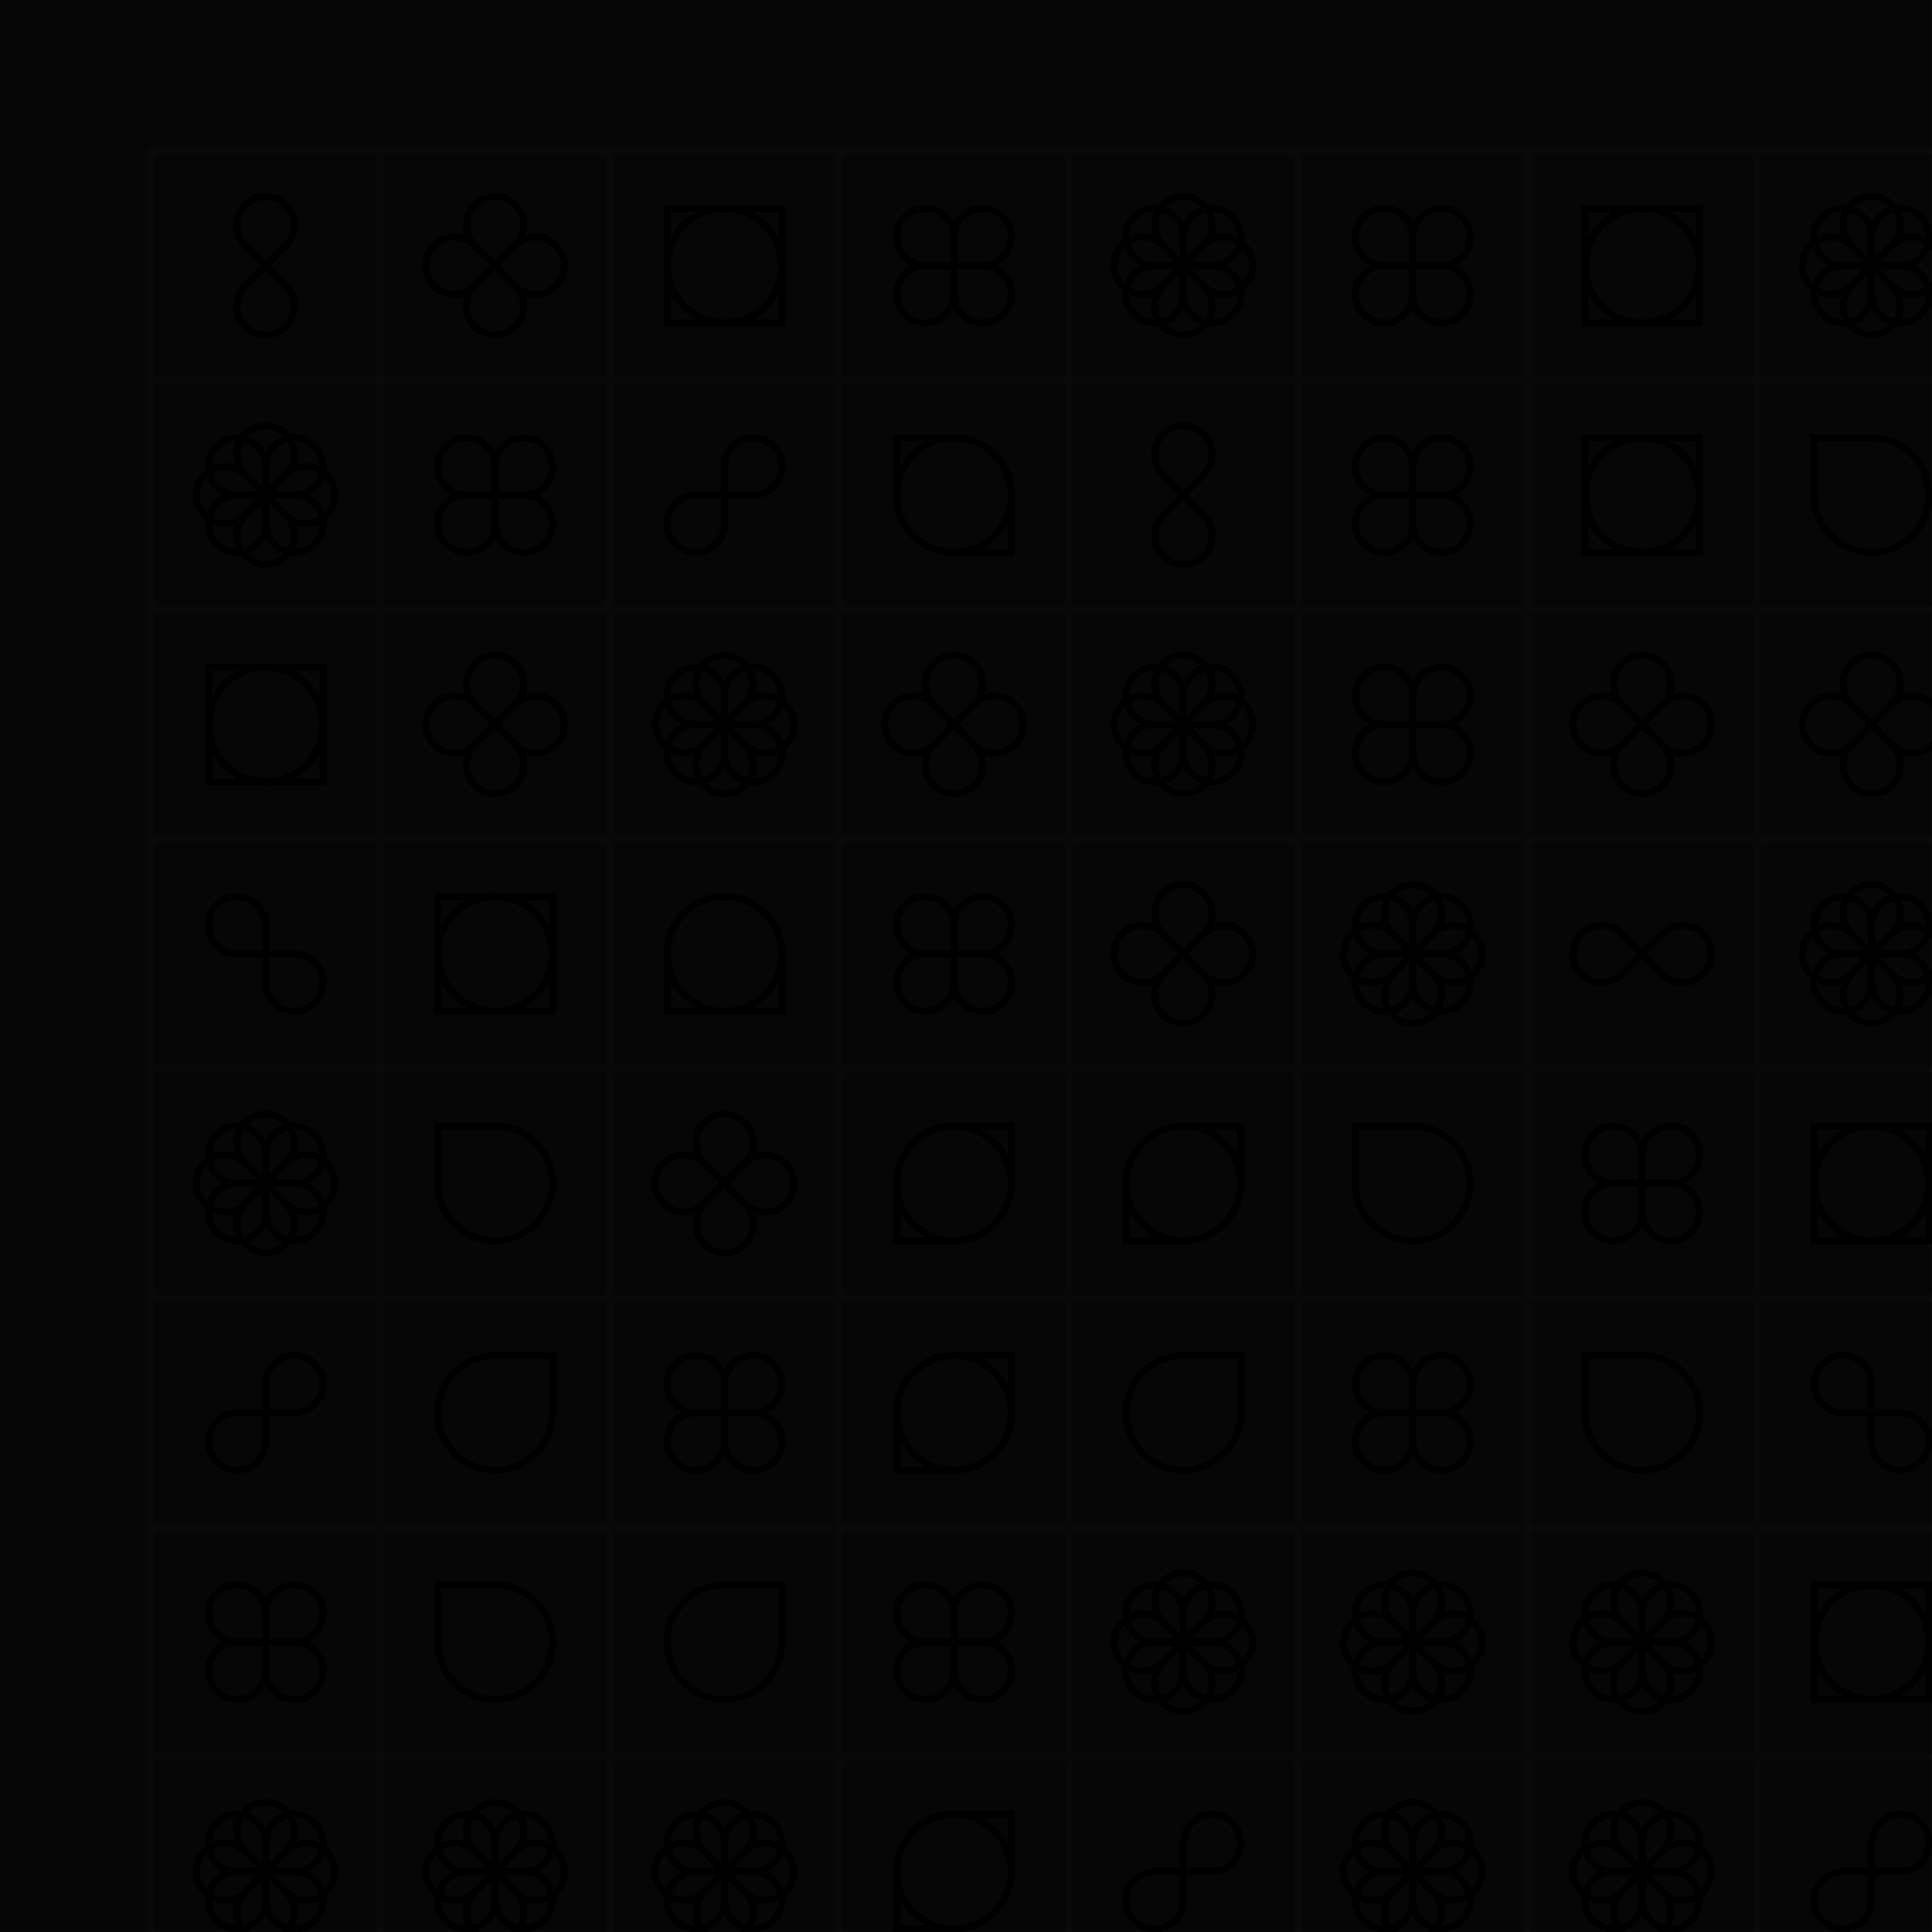
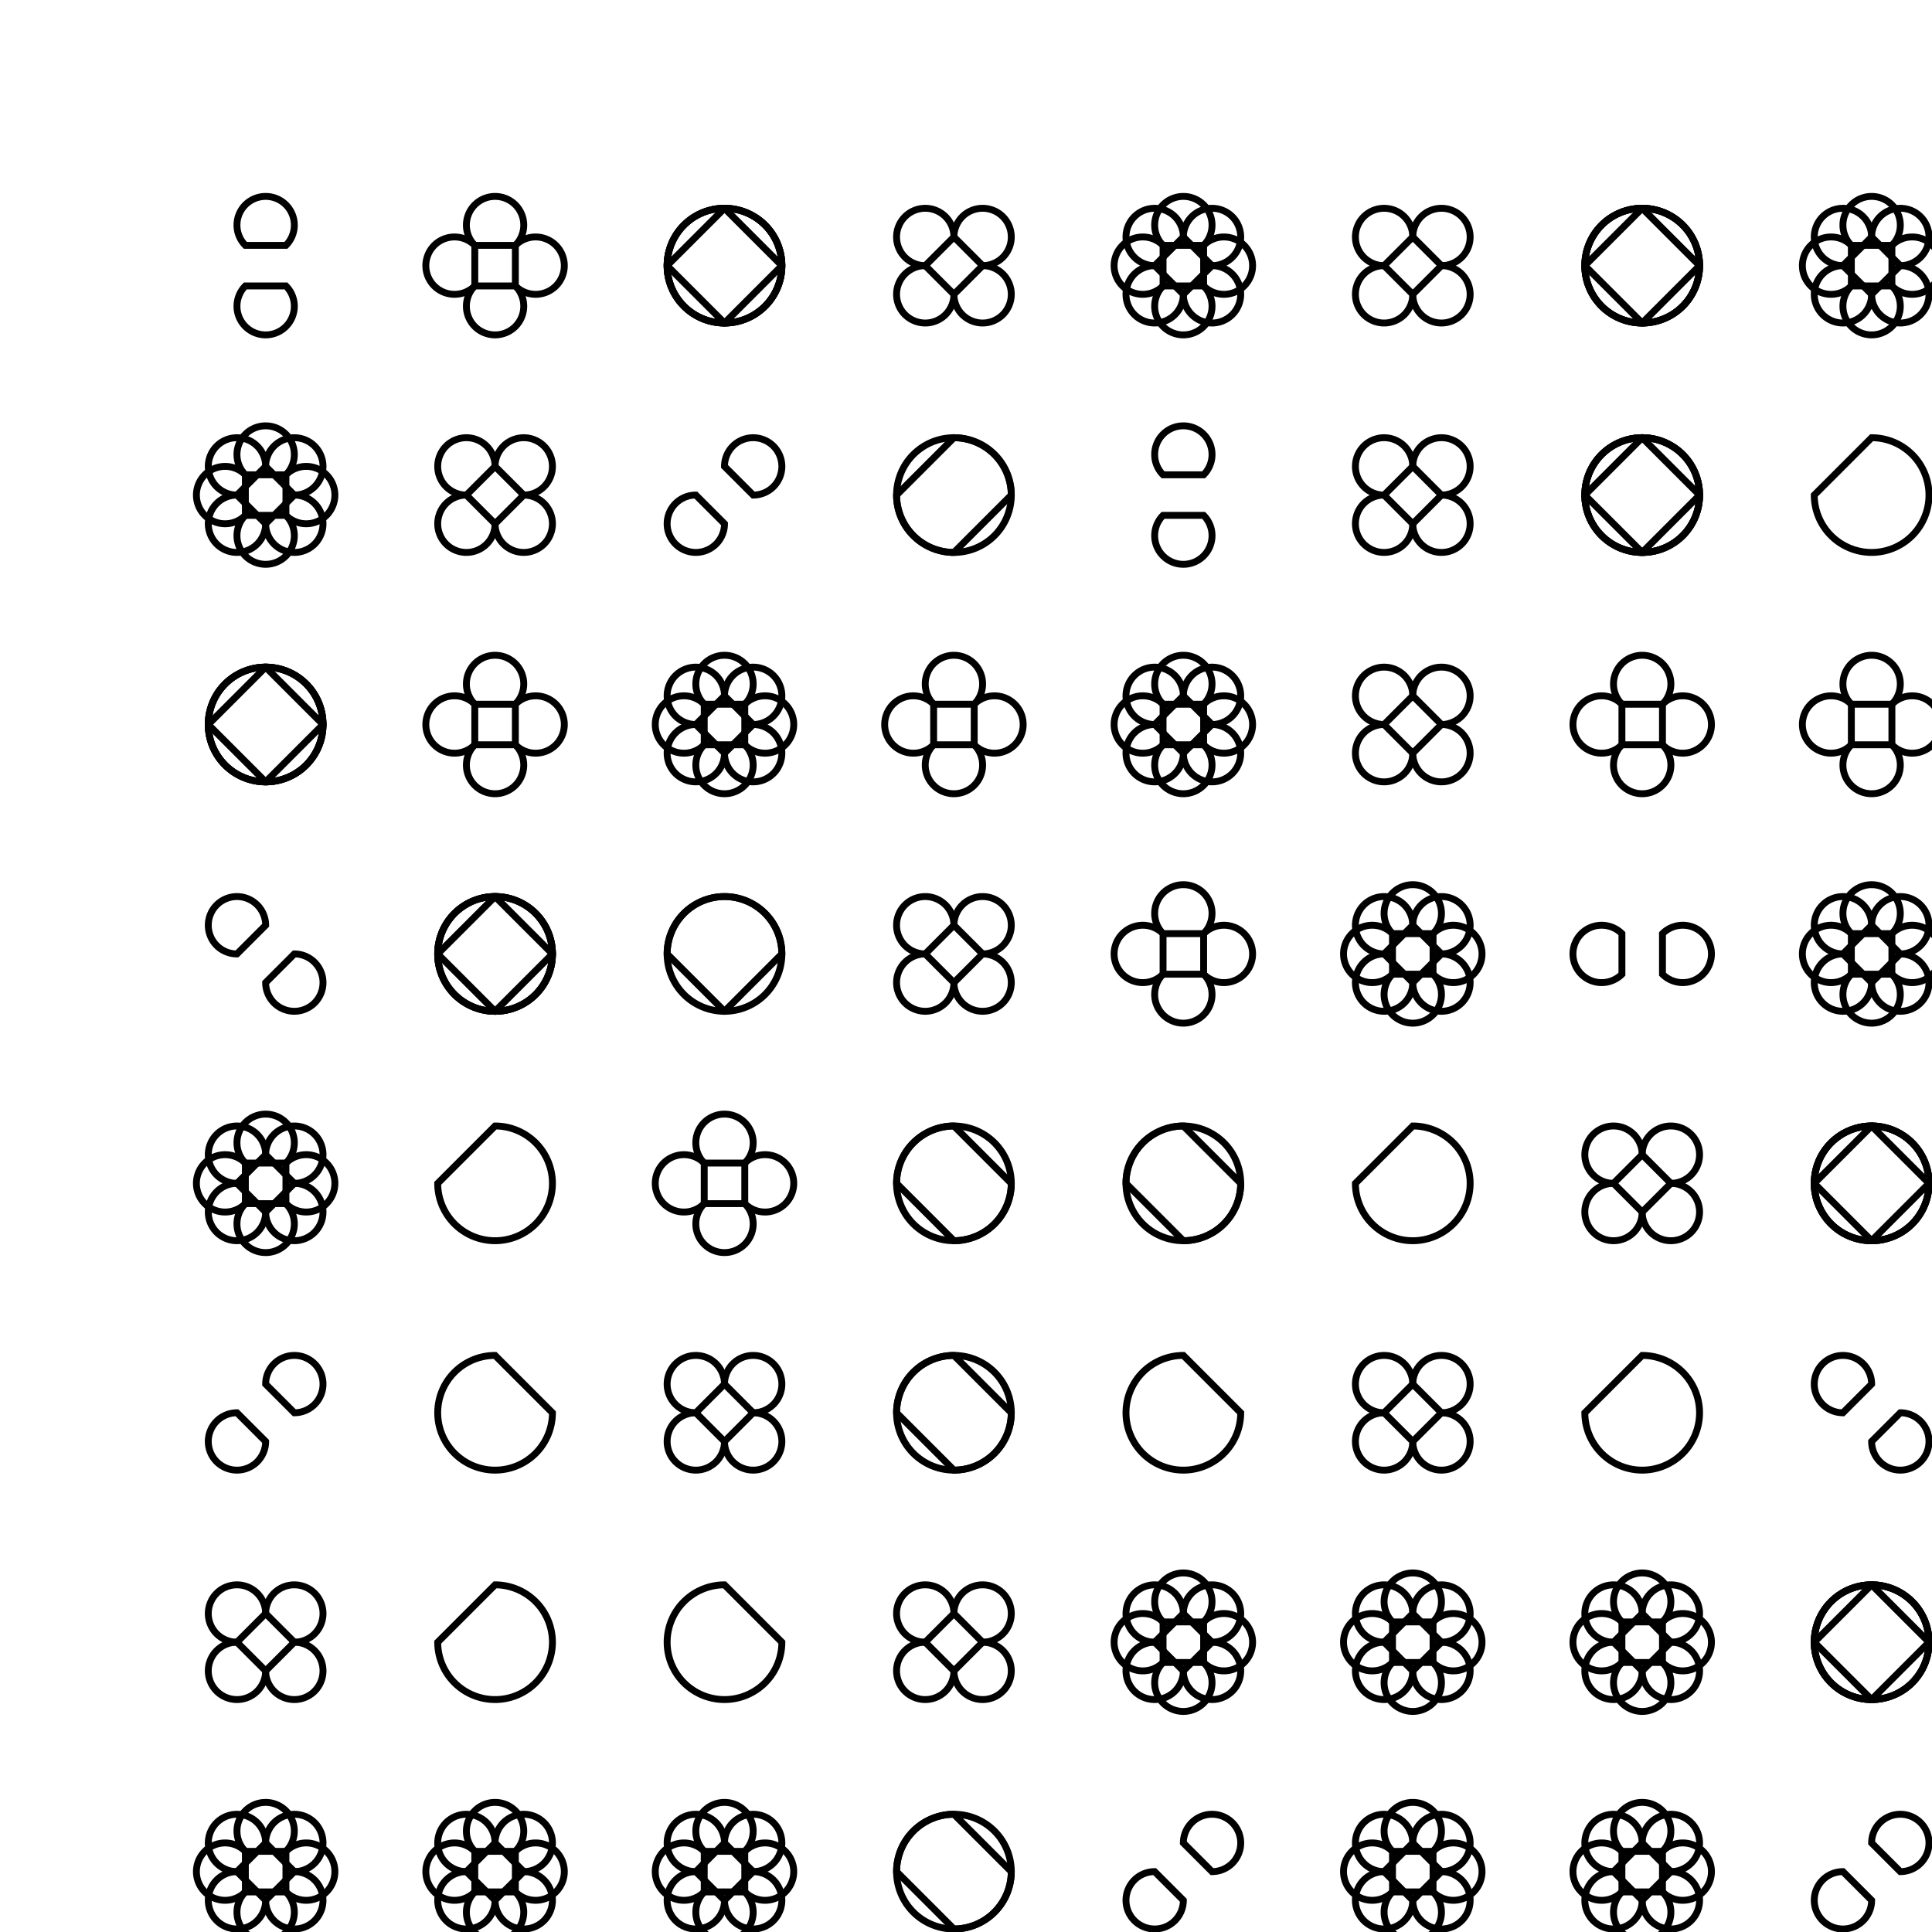
<svg xmlns="http://www.w3.org/2000/svg" viewBox="0 0 800 800" fill="none">
  <style>:root {--bg: #111111;--gr: #19181B;}</style>
  <defs>
-     <rect id="box" width="100" height="100" stroke="#19181B" stroke-width="3" style="paint-order: stroke;" />
    <g id="row">
      <use transform="translate(0)" href="#box" />
      <use transform="translate(100)" href="#box" />
      <use transform="translate(200)" href="#box" />
      <use transform="translate(300)" href="#box" />
      <use transform="translate(400)" href="#box" />
      <use transform="translate(500)" href="#box" />
      <use transform="translate(600)" href="#box" />
      <use transform="translate(700)" href="#box" />
    </g>
    <mask id="mask">
-       <rect width="800" height="800" fill="white" />
-     </mask>
-     <path id="loop" d="M 100 0 A 100 100, 0, 1, 1, 0 100 L 0 0 Z" />
+       </mask>
+     <path id="loop" d="M 100 0 A 100 100, 0, 1, 1, 0 100 Z" />
    <g id="infinity">
      <use href="#loop" />
      <use href="#loop" transform="scale(-1,-1)" />
    </g>
    <filter id="noise">
      <feTurbulence type="fractalNoise" baseFrequency="0.8" stitchTiles="stitch" numOctaves="1" seed="8" />
      <feColorMatrix type="saturate" values="0" />
    </filter>
  </defs>
-   <rect width="800" height="800" fill="#111111" />
  <g transform="scale(0.95)" transform-origin="center">
    <use href="#row" transform="translate(0,0)" />
    <use href="#row" transform="translate(0,100)" />
    <use href="#row" transform="translate(0,200)" />
    <use href="#row" transform="translate(0,300)" />
    <use href="#row" transform="translate(0,400)" />
    <use href="#row" transform="translate(0,500)" />
    <use href="#row" transform="translate(0,600)" />
    <use href="#row" transform="translate(0,700)" />
  </g>
-   <rect mask="url(#mask)" width="800" height="800" fill="black" filter="url(#noise)" style="mix-blend-mode: multiply;" opacity="0.8" />
  <g transform="scale(0.95)" transform-origin="center">
    <g transform="translate(25,25) rotate(45)" transform-origin="25 25" stroke-width="24">
      <g transform="scale(0.125)" stroke="hsl(98 88% 72%)">
        <g transform="translate(200,200)">
          <use href="#infinity" />
        </g>
      </g>
    </g>
    <g transform="translate(125,25) rotate(45)" transform-origin="25 25" stroke-width="24">
      <g transform="scale(0.125)" stroke="hsl(121 88% 56%)">
        <g transform="translate(200,200)">
          <use href="#infinity" />
          <use href="#infinity" transform="rotate(90)" />
        </g>
      </g>
    </g>
    <g transform="translate(225,25) rotate(0)" transform-origin="25 25" stroke-width="12">
      <g transform="scale(0.250)" stroke="hsl(166 88% 72%)">
        <use href="#loop" />
        <use href="#loop" transform="translate(200,0) scale(-1,1)" />
        <use href="#loop" transform="translate(0,200) scale(1,-1)" />
        <use href="#loop" transform="translate(200,200) scale(-1,-1)" />
      </g>
    </g>
    <g transform="translate(325,25) rotate(0)" transform-origin="25 25" stroke-width="24">
      <g transform="scale(0.125)" stroke="hsl(121 88% 56%)">
        <g transform="translate(200,200)">
          <use href="#infinity" />
          <use href="#infinity" transform="rotate(90)" />
        </g>
      </g>
    </g>
    <g transform="translate(425,25) rotate(0)" transform-origin="25 25" stroke-width="24">
      <g transform="scale(0.125)" stroke="hsl(143 88% 60%)">
        <g transform="translate(200,200)">
          <use href="#infinity" />
          <use href="#infinity" transform="rotate(45)" />
          <use href="#infinity" transform="rotate(90)" />
          <use href="#infinity" transform="rotate(135)" />
        </g>
      </g>
    </g>
    <g transform="translate(525,25) rotate(0)" transform-origin="25 25" stroke-width="24">
      <g transform="scale(0.125)" stroke="hsl(166 88% 56%)">
        <g transform="translate(200,200)">
          <use href="#infinity" />
          <use href="#infinity" transform="rotate(90)" />
        </g>
      </g>
    </g>
    <g transform="translate(625,25) rotate(0)" transform-origin="25 25" stroke-width="12">
      <g transform="scale(0.250)" stroke="hsl(31 88% 64%)">
        <use href="#loop" />
        <use href="#loop" transform="translate(200,0) scale(-1,1)" />
        <use href="#loop" transform="translate(0,200) scale(1,-1)" />
        <use href="#loop" transform="translate(200,200) scale(-1,-1)" />
      </g>
    </g>
    <g transform="translate(725,25) rotate(0)" transform-origin="25 25" stroke-width="24">
      <g transform="scale(0.125)" stroke="hsl(143 88% 64%)">
        <g transform="translate(200,200)">
          <use href="#infinity" />
          <use href="#infinity" transform="rotate(45)" />
          <use href="#infinity" transform="rotate(90)" />
          <use href="#infinity" transform="rotate(135)" />
        </g>
      </g>
    </g>
    <g transform="translate(25,125) rotate(0)" transform-origin="25 25" stroke-width="24">
      <g transform="scale(0.125)" stroke="hsl(166 88% 60%)">
        <g transform="translate(200,200)">
          <use href="#infinity" />
          <use href="#infinity" transform="rotate(45)" />
          <use href="#infinity" transform="rotate(90)" />
          <use href="#infinity" transform="rotate(135)" />
        </g>
      </g>
    </g>
    <g transform="translate(125,125) rotate(0)" transform-origin="25 25" stroke-width="24">
      <g transform="scale(0.125)" stroke="hsl(233 88% 60%)">
        <g transform="translate(200,200)">
          <use href="#infinity" />
          <use href="#infinity" transform="rotate(90)" />
        </g>
      </g>
    </g>
    <g transform="translate(225,125) rotate(90)" transform-origin="25 25" stroke-width="24">
      <g transform="scale(0.125)" stroke="hsl(143 88% 72%)">
        <g transform="translate(200,200)">
          <use href="#infinity" />
        </g>
      </g>
    </g>
    <g transform="translate(325,125) rotate(0)" transform-origin="25 25" stroke-width="12">
      <g transform="scale(0.250)" stroke="hsl(166 88% 72%)">
        <use href="#loop" />
        <use href="#loop" transform="translate(200,200) scale(-1,-1)" />
      </g>
    </g>
    <g transform="translate(425,125) rotate(45)" transform-origin="25 25" stroke-width="24">
      <g transform="scale(0.125)" stroke="hsl(31 88% 56%)">
        <g transform="translate(200,200)">
          <use href="#infinity" />
        </g>
      </g>
    </g>
    <g transform="translate(525,125) rotate(0)" transform-origin="25 25" stroke-width="24">
      <g transform="scale(0.125)" stroke="hsl(166 88% 60%)">
        <g transform="translate(200,200)">
          <use href="#infinity" />
          <use href="#infinity" transform="rotate(90)" />
        </g>
      </g>
    </g>
    <g transform="translate(625,125) rotate(0)" transform-origin="25 25" stroke-width="12">
      <g transform="scale(0.250)" stroke="hsl(166 88% 60%)">
        <use href="#loop" />
        <use href="#loop" transform="translate(200,0) scale(-1,1)" />
        <use href="#loop" transform="translate(0,200) scale(1,-1)" />
        <use href="#loop" transform="translate(200,200) scale(-1,-1)" />
      </g>
    </g>
    <g transform="translate(725,125) rotate(0)" transform-origin="25 25" stroke-width="12">
      <use href="#loop" transform="scale(0.250)" stroke="hsl(53 88% 60%)" />
    </g>
    <g transform="translate(25,225) rotate(0)" transform-origin="25 25" stroke-width="12">
      <g transform="scale(0.250)" stroke="hsl(166 88% 72%)">
        <use href="#loop" />
        <use href="#loop" transform="translate(200,0) scale(-1,1)" />
        <use href="#loop" transform="translate(0,200) scale(1,-1)" />
        <use href="#loop" transform="translate(200,200) scale(-1,-1)" />
      </g>
    </g>
    <g transform="translate(125,225) rotate(45)" transform-origin="25 25" stroke-width="24">
      <g transform="scale(0.125)" stroke="hsl(233 88% 64%)">
        <g transform="translate(200,200)">
          <use href="#infinity" />
          <use href="#infinity" transform="rotate(90)" />
        </g>
      </g>
    </g>
    <g transform="translate(225,225) rotate(0)" transform-origin="25 25" stroke-width="24">
      <g transform="scale(0.125)" stroke="hsl(143 88% 64%)">
        <g transform="translate(200,200)">
          <use href="#infinity" />
          <use href="#infinity" transform="rotate(45)" />
          <use href="#infinity" transform="rotate(90)" />
          <use href="#infinity" transform="rotate(135)" />
        </g>
      </g>
    </g>
    <g transform="translate(325,225) rotate(45)" transform-origin="25 25" stroke-width="24">
      <g transform="scale(0.125)" stroke="hsl(121 88% 56%)">
        <g transform="translate(200,200)">
          <use href="#infinity" />
          <use href="#infinity" transform="rotate(90)" />
        </g>
      </g>
    </g>
    <g transform="translate(425,225) rotate(0)" transform-origin="25 25" stroke-width="24">
      <g transform="scale(0.125)" stroke="hsl(53 88% 56%)">
        <g transform="translate(200,200)">
          <use href="#infinity" />
          <use href="#infinity" transform="rotate(45)" />
          <use href="#infinity" transform="rotate(90)" />
          <use href="#infinity" transform="rotate(135)" />
        </g>
      </g>
    </g>
    <g transform="translate(525,225) rotate(0)" transform-origin="25 25" stroke-width="24">
      <g transform="scale(0.125)" stroke="hsl(53 88% 72%)">
        <g transform="translate(200,200)">
          <use href="#infinity" />
          <use href="#infinity" transform="rotate(90)" />
        </g>
      </g>
    </g>
    <g transform="translate(625,225) rotate(45)" transform-origin="25 25" stroke-width="24">
      <g transform="scale(0.125)" stroke="hsl(270 8% 80%)">
        <g transform="translate(200,200)">
          <use href="#infinity" />
          <use href="#infinity" transform="rotate(90)" />
        </g>
      </g>
    </g>
    <g transform="translate(725,225) rotate(45)" transform-origin="25 25" stroke-width="24">
      <g transform="scale(0.125)" stroke="hsl(31 88% 60%)">
        <g transform="translate(200,200)">
          <use href="#infinity" />
          <use href="#infinity" transform="rotate(90)" />
        </g>
      </g>
    </g>
    <g transform="translate(25,325) rotate(0)" transform-origin="25 25" stroke-width="24">
      <g transform="scale(0.125)" stroke="hsl(233 88% 72%)">
        <g transform="translate(200,200)">
          <use href="#infinity" />
        </g>
      </g>
    </g>
    <g transform="translate(125,325) rotate(0)" transform-origin="25 25" stroke-width="12">
      <g transform="scale(0.250)" stroke="hsl(31 88% 60%)">
        <use href="#loop" />
        <use href="#loop" transform="translate(200,0) scale(-1,1)" />
        <use href="#loop" transform="translate(0,200) scale(1,-1)" />
        <use href="#loop" transform="translate(200,200) scale(-1,-1)" />
      </g>
    </g>
    <g transform="translate(225,325) rotate(180)" transform-origin="25 25" stroke-width="12">
      <g transform="scale(0.250)" stroke="hsl(31 88% 72%)">
        <use href="#loop" />
        <use href="#loop" transform="translate(200,0) scale(-1,1)" />
      </g>
    </g>
    <g transform="translate(325,325) rotate(0)" transform-origin="25 25" stroke-width="24">
      <g transform="scale(0.125)" stroke="hsl(31 88% 56%)">
        <g transform="translate(200,200)">
          <use href="#infinity" />
          <use href="#infinity" transform="rotate(90)" />
        </g>
      </g>
    </g>
    <g transform="translate(425,325) rotate(45)" transform-origin="25 25" stroke-width="24">
      <g transform="scale(0.125)" stroke="hsl(121 88% 64%)">
        <g transform="translate(200,200)">
          <use href="#infinity" />
          <use href="#infinity" transform="rotate(90)" />
        </g>
      </g>
    </g>
    <g transform="translate(525,325) rotate(0)" transform-origin="25 25" stroke-width="24">
      <g transform="scale(0.125)" stroke="hsl(211 88% 64%)">
        <g transform="translate(200,200)">
          <use href="#infinity" />
          <use href="#infinity" transform="rotate(45)" />
          <use href="#infinity" transform="rotate(90)" />
          <use href="#infinity" transform="rotate(135)" />
        </g>
      </g>
    </g>
    <g transform="translate(625,325) rotate(135)" transform-origin="25 25" stroke-width="24">
      <g transform="scale(0.125)" stroke="hsl(211 88% 56%)">
        <g transform="translate(200,200)">
          <use href="#infinity" />
        </g>
      </g>
    </g>
    <g transform="translate(725,325) rotate(0)" transform-origin="25 25" stroke-width="24">
      <g transform="scale(0.125)" stroke="hsl(31 88% 72%)">
        <g transform="translate(200,200)">
          <use href="#infinity" />
          <use href="#infinity" transform="rotate(45)" />
          <use href="#infinity" transform="rotate(90)" />
          <use href="#infinity" transform="rotate(135)" />
        </g>
      </g>
    </g>
    <g transform="translate(25,425) rotate(0)" transform-origin="25 25" stroke-width="24">
      <g transform="scale(0.125)" stroke="hsl(98 88% 56%)">
        <g transform="translate(200,200)">
          <use href="#infinity" />
          <use href="#infinity" transform="rotate(45)" />
          <use href="#infinity" transform="rotate(90)" />
          <use href="#infinity" transform="rotate(135)" />
        </g>
      </g>
    </g>
    <g transform="translate(125,425) rotate(0)" transform-origin="25 25" stroke-width="12">
      <use href="#loop" transform="scale(0.250)" stroke="hsl(143 88% 56%)" />
    </g>
    <g transform="translate(225,425) rotate(45)" transform-origin="25 25" stroke-width="24">
      <g transform="scale(0.125)" stroke="hsl(270 8% 96%)">
        <g transform="translate(200,200)">
          <use href="#infinity" />
          <use href="#infinity" transform="rotate(90)" />
        </g>
      </g>
    </g>
    <g transform="translate(325,425) rotate(90)" transform-origin="25 25" stroke-width="12">
      <g transform="scale(0.250)" stroke="hsl(31 88% 60%)">
        <use href="#loop" />
        <use href="#loop" transform="translate(200,200) scale(-1,-1)" />
      </g>
    </g>
    <g transform="translate(425,425) rotate(90)" transform-origin="25 25" stroke-width="12">
      <g transform="scale(0.250)" stroke="hsl(98 88% 72%)">
        <use href="#loop" />
        <use href="#loop" transform="translate(200,200) scale(-1,-1)" />
      </g>
    </g>
    <g transform="translate(525,425) rotate(0)" transform-origin="25 25" stroke-width="12">
      <use href="#loop" transform="scale(0.250)" stroke="hsl(211 88% 60%)" />
    </g>
    <g transform="translate(625,425) rotate(0)" transform-origin="25 25" stroke-width="24">
      <g transform="scale(0.125)" stroke="hsl(76 88% 56%)">
        <g transform="translate(200,200)">
          <use href="#infinity" />
          <use href="#infinity" transform="rotate(90)" />
        </g>
      </g>
    </g>
    <g transform="translate(725,425) rotate(0)" transform-origin="25 25" stroke-width="12">
      <g transform="scale(0.250)" stroke="hsl(166 88% 64%)">
        <use href="#loop" />
        <use href="#loop" transform="translate(200,0) scale(-1,1)" />
        <use href="#loop" transform="translate(0,200) scale(1,-1)" />
        <use href="#loop" transform="translate(200,200) scale(-1,-1)" />
      </g>
    </g>
    <g transform="translate(25,525) rotate(90)" transform-origin="25 25" stroke-width="24">
      <g transform="scale(0.125)" stroke="hsl(121 88% 56%)">
        <g transform="translate(200,200)">
          <use href="#infinity" />
        </g>
      </g>
    </g>
    <g transform="translate(125,525) rotate(90)" transform-origin="25 25" stroke-width="12">
      <use href="#loop" transform="scale(0.250)" stroke="hsl(211 88% 56%)" />
    </g>
    <g transform="translate(225,525) rotate(0)" transform-origin="25 25" stroke-width="24">
      <g transform="scale(0.125)" stroke="hsl(121 88% 64%)">
        <g transform="translate(200,200)">
          <use href="#infinity" />
          <use href="#infinity" transform="rotate(90)" />
        </g>
      </g>
    </g>
    <g transform="translate(325,525) rotate(90)" transform-origin="25 25" stroke-width="12">
      <g transform="scale(0.250)" stroke="hsl(76 88% 56%)">
        <use href="#loop" />
        <use href="#loop" transform="translate(200,200) scale(-1,-1)" />
      </g>
    </g>
    <g transform="translate(425,525) rotate(90)" transform-origin="25 25" stroke-width="12">
      <use href="#loop" transform="scale(0.250)" stroke="hsl(166 88% 60%)" />
    </g>
    <g transform="translate(525,525) rotate(0)" transform-origin="25 25" stroke-width="24">
      <g transform="scale(0.125)" stroke="hsl(233 88% 60%)">
        <g transform="translate(200,200)">
          <use href="#infinity" />
          <use href="#infinity" transform="rotate(90)" />
        </g>
      </g>
    </g>
    <g transform="translate(625,525) rotate(0)" transform-origin="25 25" stroke-width="12">
      <use href="#loop" transform="scale(0.250)" stroke="hsl(166 88% 60%)" />
    </g>
    <g transform="translate(725,525) rotate(0)" transform-origin="25 25" stroke-width="24">
      <g transform="scale(0.125)" stroke="hsl(31 88% 72%)">
        <g transform="translate(200,200)">
          <use href="#infinity" />
        </g>
      </g>
    </g>
    <g transform="translate(25,625) rotate(0)" transform-origin="25 25" stroke-width="24">
      <g transform="scale(0.125)" stroke="hsl(270 8% 96%)">
        <g transform="translate(200,200)">
          <use href="#infinity" />
          <use href="#infinity" transform="rotate(90)" />
        </g>
      </g>
    </g>
    <g transform="translate(125,625) rotate(0)" transform-origin="25 25" stroke-width="12">
      <use href="#loop" transform="scale(0.250)" stroke="hsl(233 88% 72%)" />
    </g>
    <g transform="translate(225,625) rotate(90)" transform-origin="25 25" stroke-width="12">
      <use href="#loop" transform="scale(0.250)" stroke="hsl(98 88% 60%)" />
    </g>
    <g transform="translate(325,625) rotate(0)" transform-origin="25 25" stroke-width="24">
      <g transform="scale(0.125)" stroke="hsl(143 88% 72%)">
        <g transform="translate(200,200)">
          <use href="#infinity" />
          <use href="#infinity" transform="rotate(90)" />
        </g>
      </g>
    </g>
    <g transform="translate(425,625) rotate(0)" transform-origin="25 25" stroke-width="24">
      <g transform="scale(0.125)" stroke="hsl(270 8% 80%)">
        <g transform="translate(200,200)">
          <use href="#infinity" />
          <use href="#infinity" transform="rotate(45)" />
          <use href="#infinity" transform="rotate(90)" />
          <use href="#infinity" transform="rotate(135)" />
        </g>
      </g>
    </g>
    <g transform="translate(525,625) rotate(0)" transform-origin="25 25" stroke-width="24">
      <g transform="scale(0.125)" stroke="hsl(31 88% 64%)">
        <g transform="translate(200,200)">
          <use href="#infinity" />
          <use href="#infinity" transform="rotate(45)" />
          <use href="#infinity" transform="rotate(90)" />
          <use href="#infinity" transform="rotate(135)" />
        </g>
      </g>
    </g>
    <g transform="translate(625,625) rotate(0)" transform-origin="25 25" stroke-width="24">
      <g transform="scale(0.125)" stroke="hsl(76 88% 56%)">
        <g transform="translate(200,200)">
          <use href="#infinity" />
          <use href="#infinity" transform="rotate(45)" />
          <use href="#infinity" transform="rotate(90)" />
          <use href="#infinity" transform="rotate(135)" />
        </g>
      </g>
    </g>
    <g transform="translate(725,625) rotate(0)" transform-origin="25 25" stroke-width="12">
      <g transform="scale(0.250)" stroke="hsl(76 88% 60%)">
        <use href="#loop" />
        <use href="#loop" transform="translate(200,0) scale(-1,1)" />
        <use href="#loop" transform="translate(0,200) scale(1,-1)" />
        <use href="#loop" transform="translate(200,200) scale(-1,-1)" />
      </g>
    </g>
    <g transform="translate(25,725) rotate(0)" transform-origin="25 25" stroke-width="24">
      <g transform="scale(0.125)" stroke="hsl(211 88% 60%)">
        <g transform="translate(200,200)">
          <use href="#infinity" />
          <use href="#infinity" transform="rotate(45)" />
          <use href="#infinity" transform="rotate(90)" />
          <use href="#infinity" transform="rotate(135)" />
        </g>
      </g>
    </g>
    <g transform="translate(125,725) rotate(0)" transform-origin="25 25" stroke-width="24">
      <g transform="scale(0.125)" stroke="hsl(270 8% 32%)">
        <g transform="translate(200,200)">
          <use href="#infinity" />
          <use href="#infinity" transform="rotate(45)" />
          <use href="#infinity" transform="rotate(90)" />
          <use href="#infinity" transform="rotate(135)" />
        </g>
      </g>
    </g>
    <g transform="translate(225,725) rotate(0)" transform-origin="25 25" stroke-width="24">
      <g transform="scale(0.125)" stroke="hsl(31 88% 56%)">
        <g transform="translate(200,200)">
          <use href="#infinity" />
          <use href="#infinity" transform="rotate(45)" />
          <use href="#infinity" transform="rotate(90)" />
          <use href="#infinity" transform="rotate(135)" />
        </g>
      </g>
    </g>
    <g transform="translate(325,725) rotate(90)" transform-origin="25 25" stroke-width="12">
      <g transform="scale(0.250)" stroke="hsl(98 88% 64%)">
        <use href="#loop" />
        <use href="#loop" transform="translate(200,200) scale(-1,-1)" />
      </g>
    </g>
    <g transform="translate(425,725) rotate(90)" transform-origin="25 25" stroke-width="24">
      <g transform="scale(0.125)" stroke="hsl(31 88% 60%)">
        <g transform="translate(200,200)">
          <use href="#infinity" />
        </g>
      </g>
    </g>
    <g transform="translate(525,725) rotate(0)" transform-origin="25 25" stroke-width="24">
      <g transform="scale(0.125)" stroke="hsl(166 88% 60%)">
        <g transform="translate(200,200)">
          <use href="#infinity" />
          <use href="#infinity" transform="rotate(45)" />
          <use href="#infinity" transform="rotate(90)" />
          <use href="#infinity" transform="rotate(135)" />
        </g>
      </g>
    </g>
    <g transform="translate(625,725) rotate(0)" transform-origin="25 25" stroke-width="24">
      <g transform="scale(0.125)" stroke="hsl(76 88% 72%)">
        <g transform="translate(200,200)">
          <use href="#infinity" />
          <use href="#infinity" transform="rotate(45)" />
          <use href="#infinity" transform="rotate(90)" />
          <use href="#infinity" transform="rotate(135)" />
        </g>
      </g>
    </g>
    <g transform="translate(725,725) rotate(90)" transform-origin="25 25" stroke-width="24">
      <g transform="scale(0.125)" stroke="hsl(98 88% 56%)">
        <g transform="translate(200,200)">
          <use href="#infinity" />
        </g>
      </g>
    </g>
  </g>
</svg>